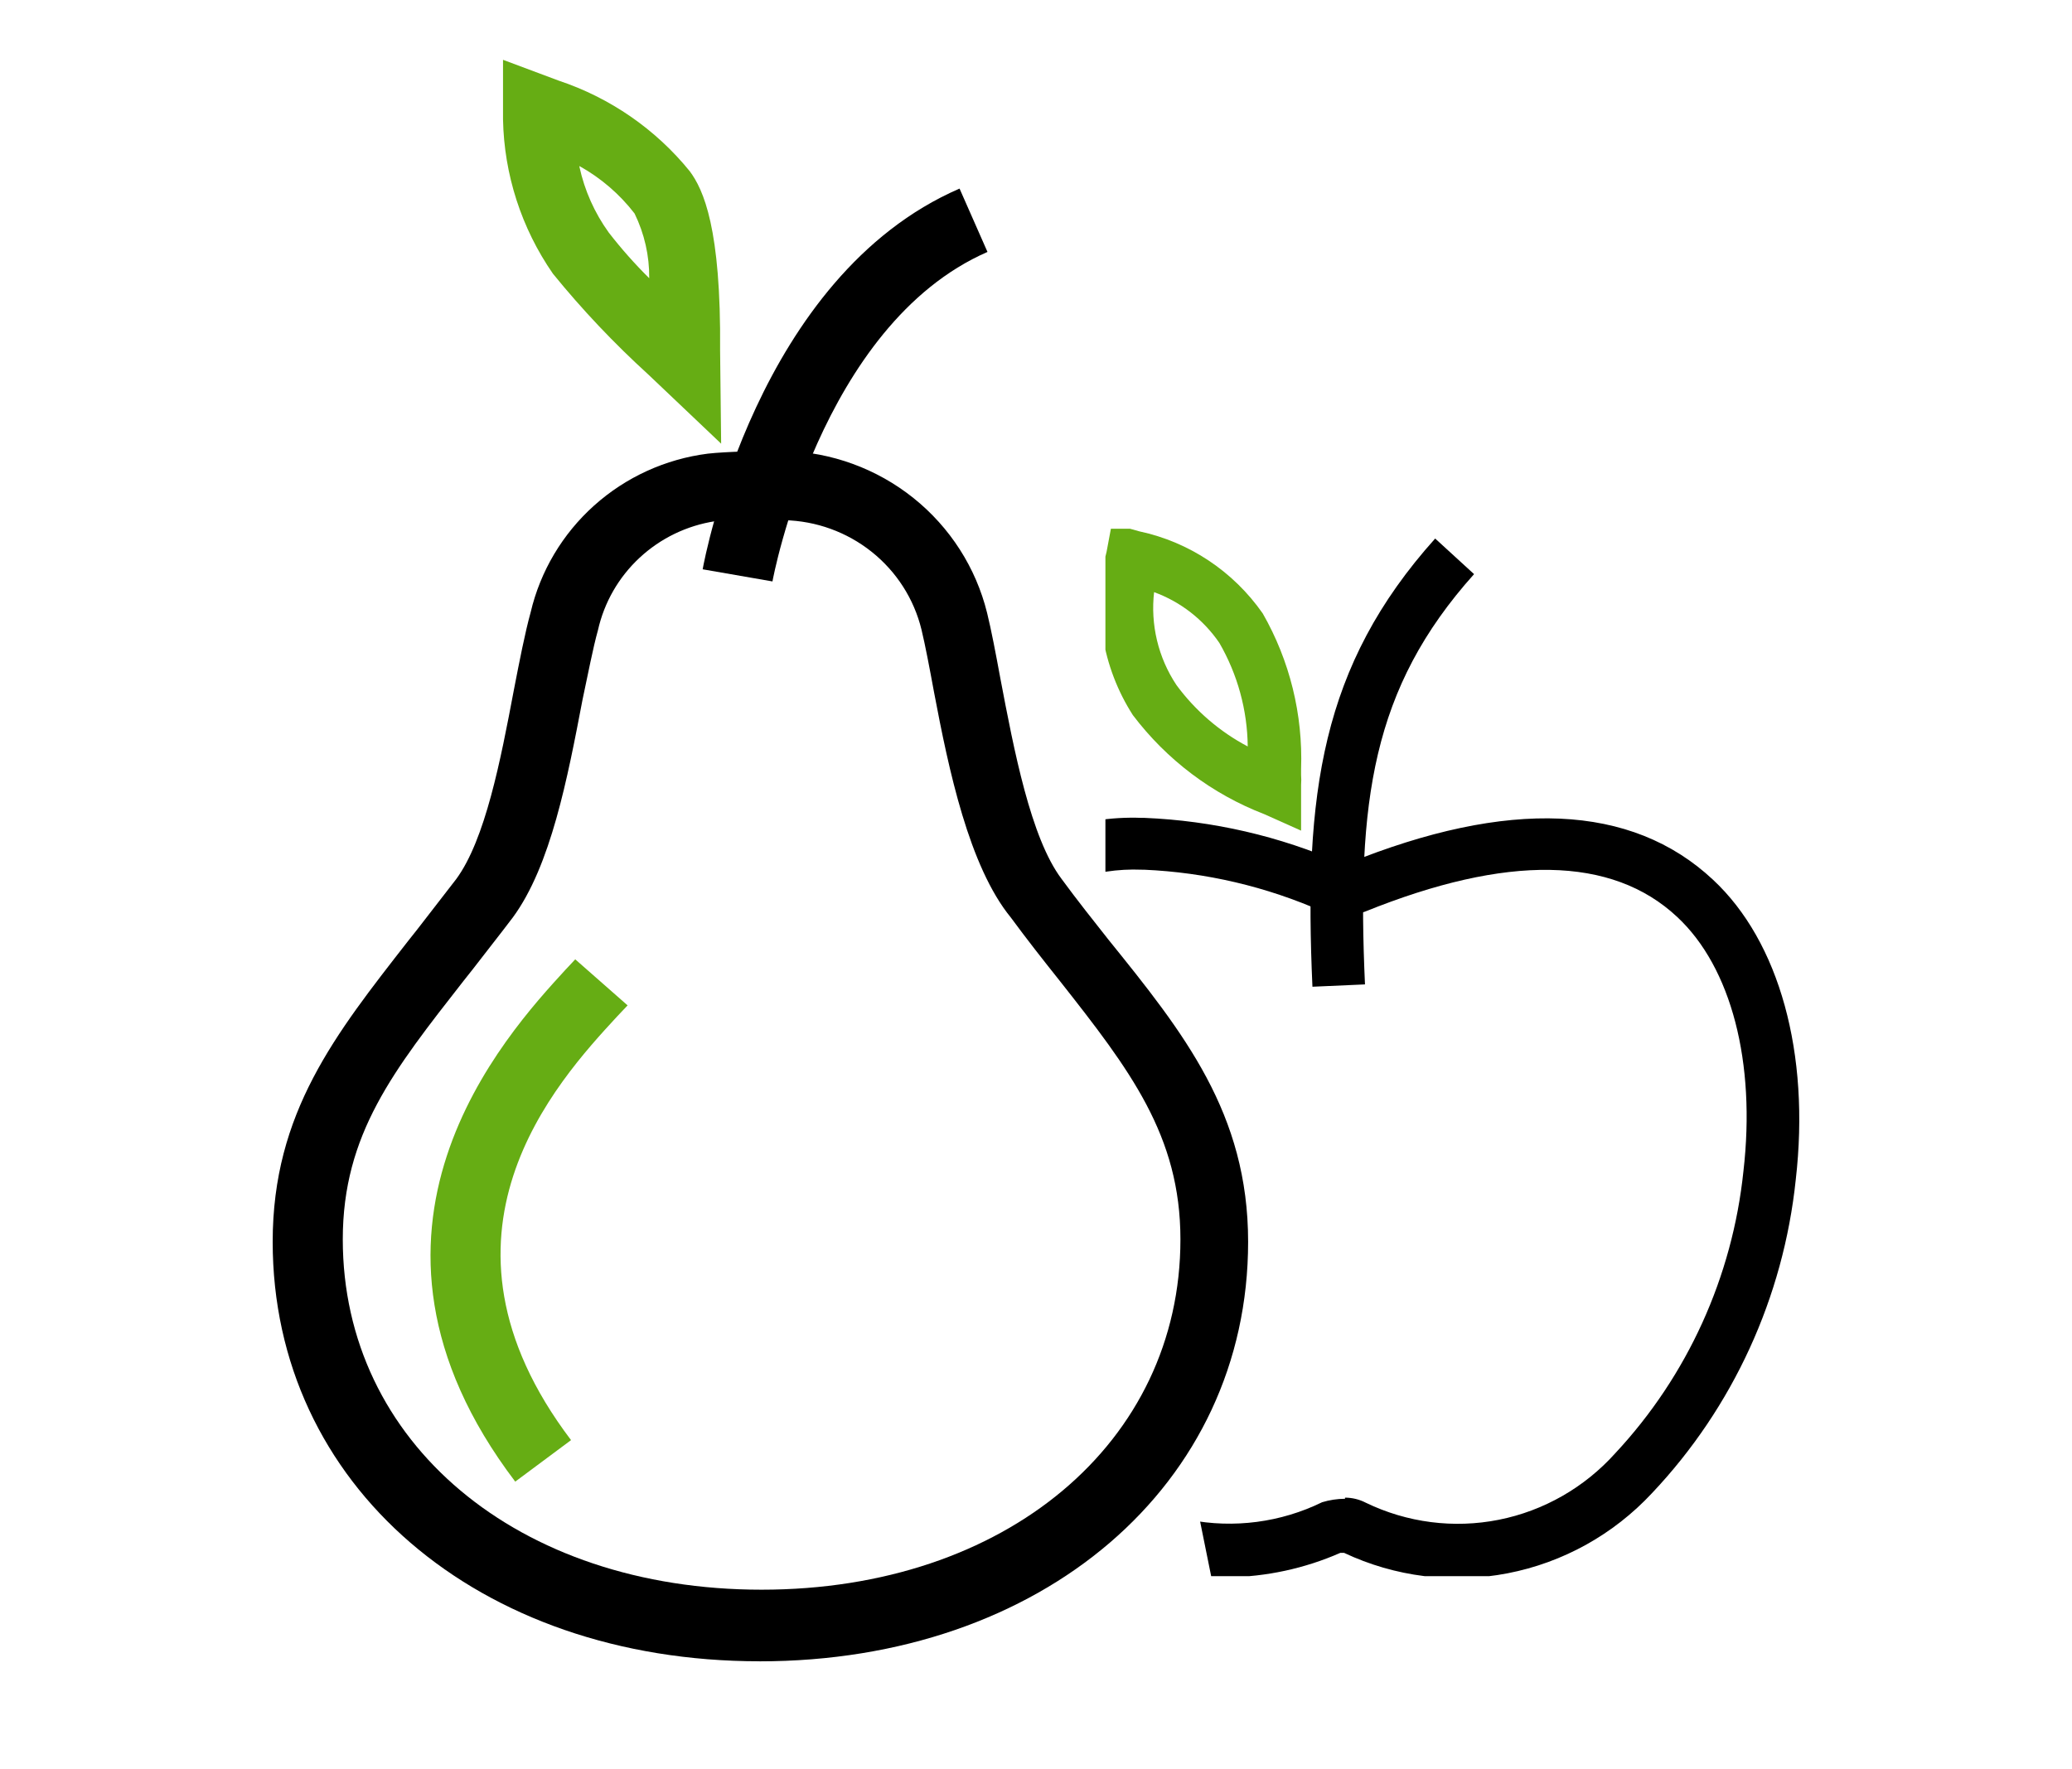
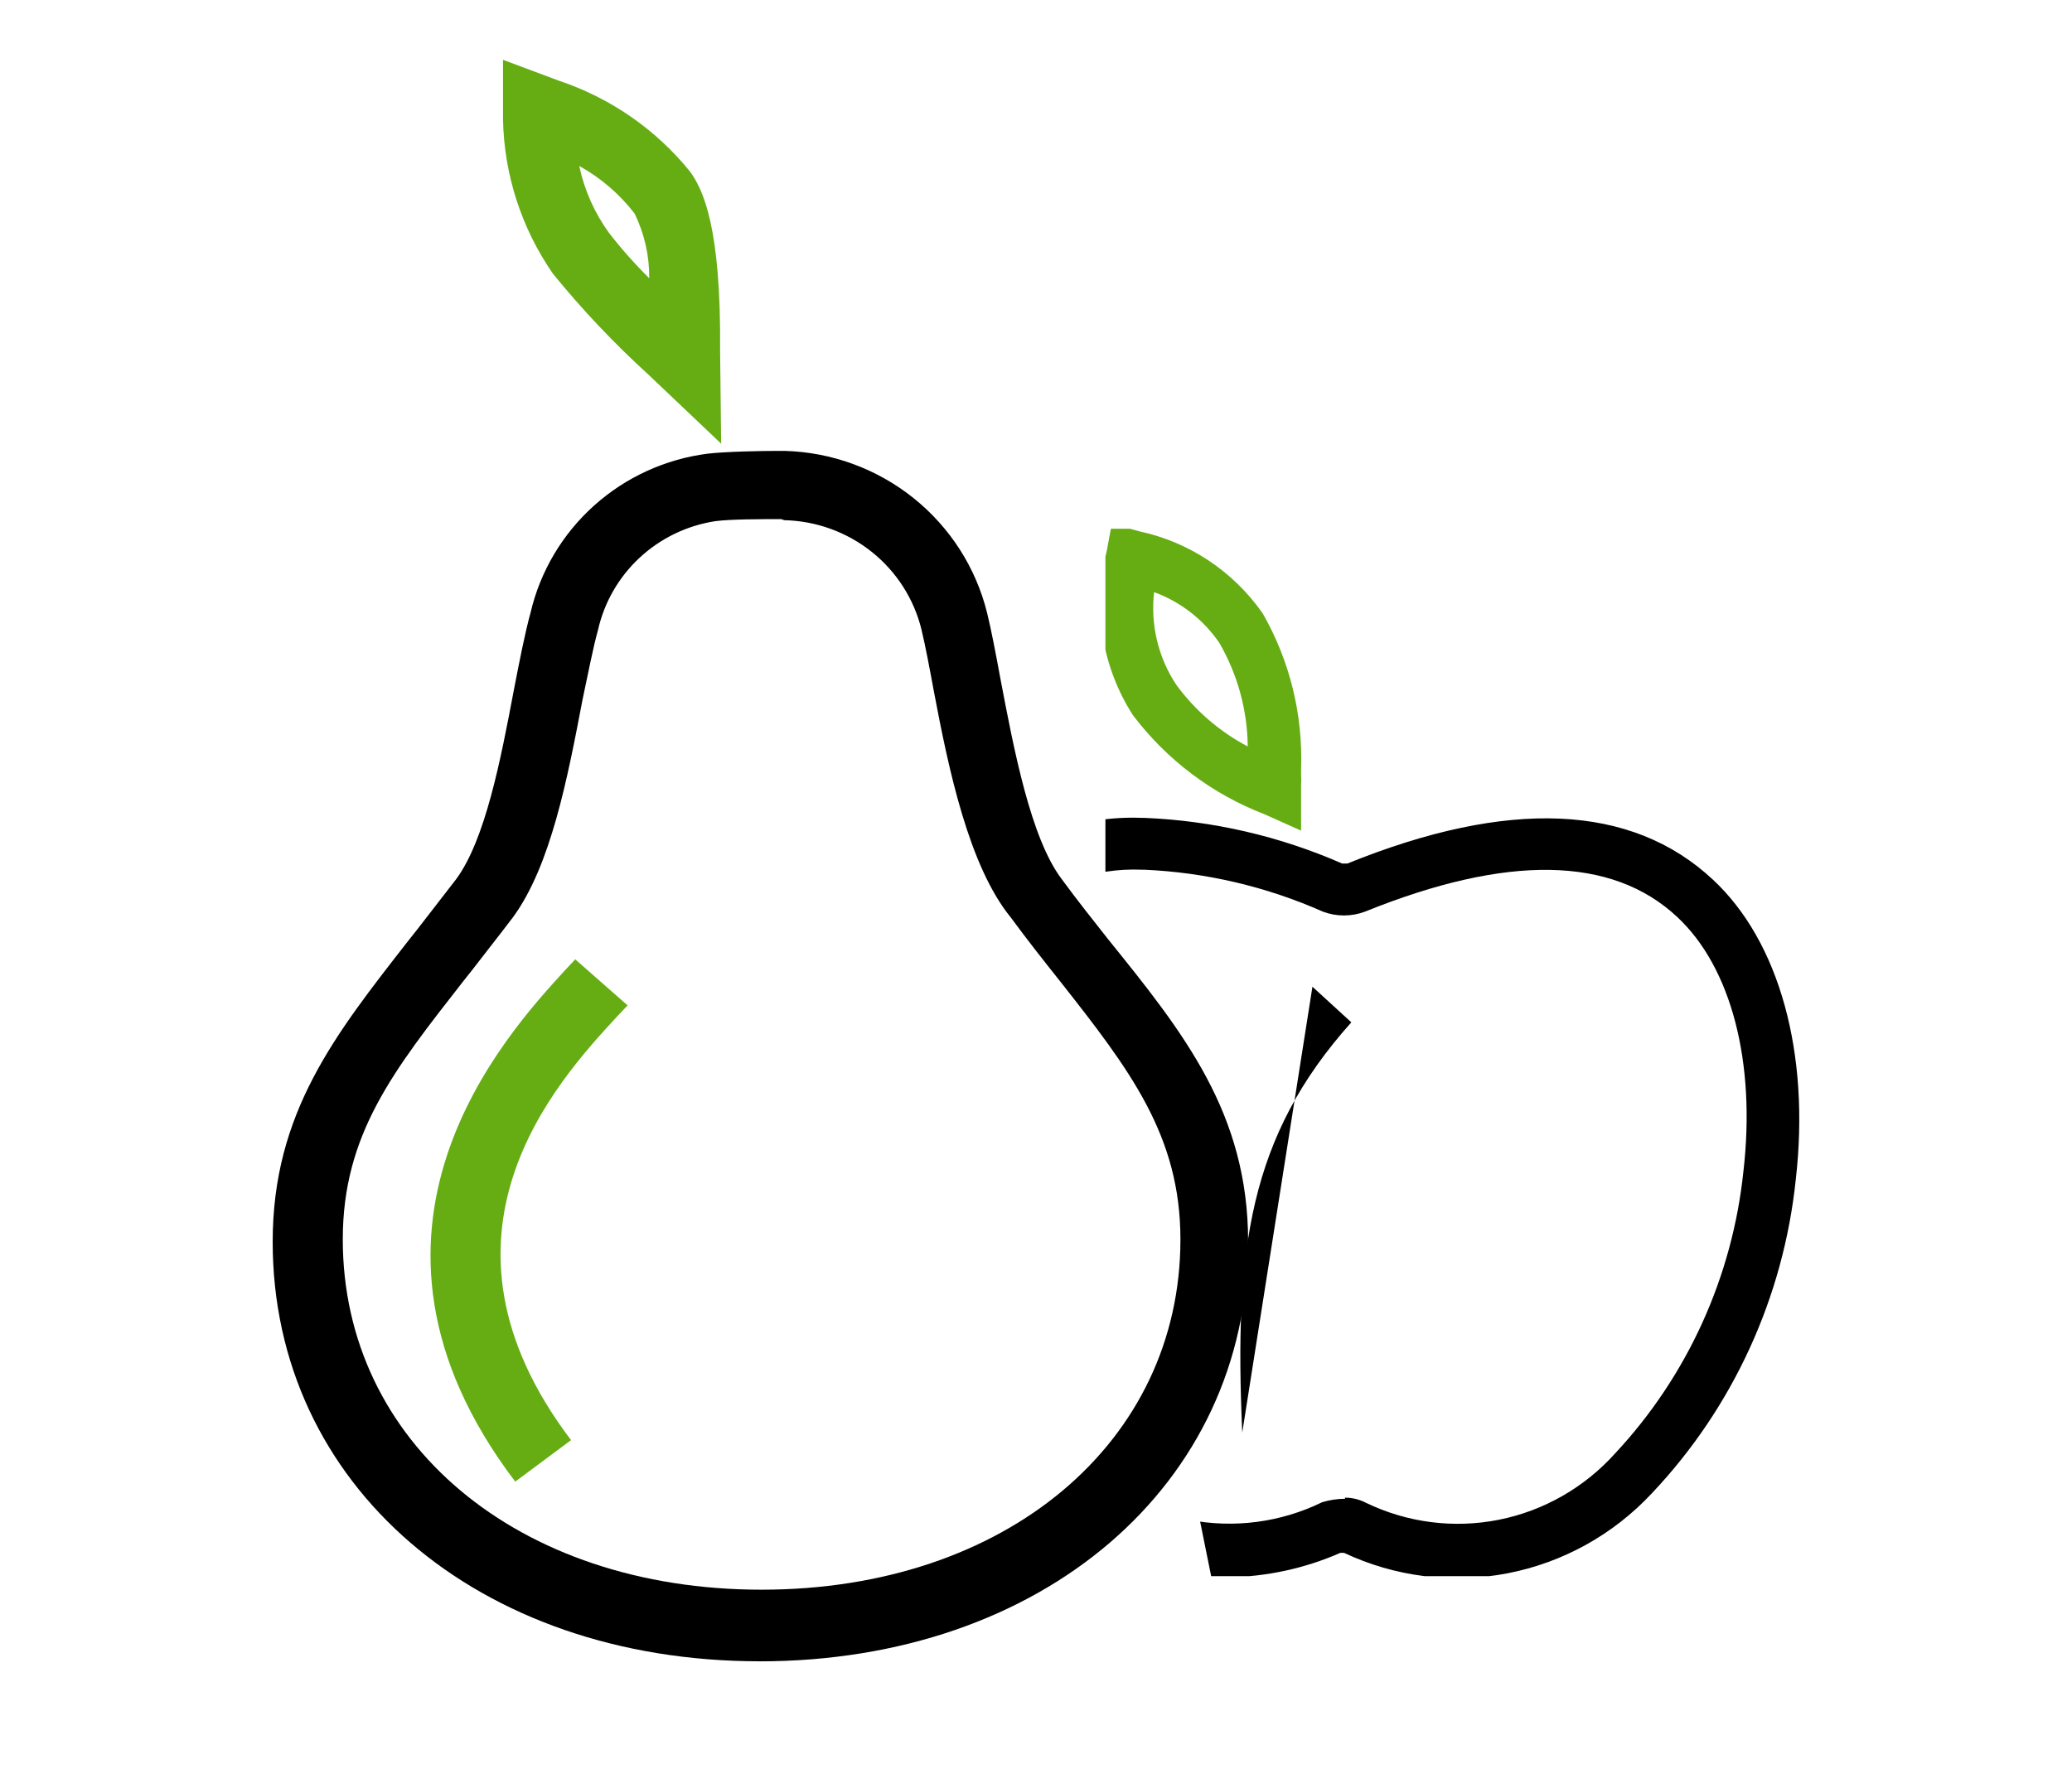
<svg xmlns="http://www.w3.org/2000/svg" xmlns:ns1="http://sodipodi.sourceforge.net/DTD/sodipodi-0.dtd" xmlns:ns2="http://www.inkscape.org/namespaces/inkscape" width="48" height="41" viewBox="0 0 48 41" fill="none" version="1.1" id="svg2880" ns1:docname="image5.svg" ns2:version="1.0.2-2 (e86c870879, 2021-01-15)">
  <ns1:namedview pagecolor="#ffffff" bordercolor="#666666" borderopacity="1" objecttolerance="10" gridtolerance="10" guidetolerance="10" ns2:pageopacity="0" ns2:pageshadow="2" ns2:window-width="1920" ns2:window-height="1001" id="namedview2882" showgrid="false" ns2:zoom="10.121951" ns2:cx="13.112416" ns2:cy="23.427769" ns2:window-x="-9" ns2:window-y="78" ns2:window-maximized="1" ns2:current-layer="svg2880" />
  <g clip-path="url(#clip0_1444_6572)" id="g2862" transform="translate(5.73,0.494)">
    <g clip-path="url(#clip1_1444_6572)" id="g2860">
      <path d="M 24.411,18.754 23.558,18.372 C 22.352,17.908 21.298,17.113 20.514,16.077 20.159,15.523 19.921,14.901 19.817,14.249 19.712,13.598 19.742,12.932 19.905,12.293 l 0.122,-0.652 0.639,0.178 c 1.155,0.247 2.175,0.926 2.856,1.901 0.626,1.093 0.934,2.343 0.889,3.606 v 0.135 c 0.006,0.078 0.006,0.156 0,0.234 z M 21.007,13.216 c -0.09,0.761 0.094,1.53 0.518,2.166 0.437,0.593 1.001,1.079 1.65,1.421 -0.009,-0.844 -0.236,-1.671 -0.658,-2.4 -0.37,-0.541 -0.898,-0.952 -1.51,-1.175 z" fill="#66ad14" id="path2854" />
      <path d="m 22.701,36.056 c -0.835,-0.015 -1.658,-0.197 -2.423,-0.535 -0.765,-0.338 -1.456,-0.825 -2.034,-1.434 -1.877,-1.983 -3.05,-4.538 -3.337,-7.267 -0.335,-2.91 0.384,-5.538 1.924,-6.947 1.066,-0.964 2.461,-1.471 3.891,-1.415 h 0.061 c 1.578,0.065 3.13,0.423 4.579,1.058 0,0 0.03,0 0.122,0 3.72,-1.508 6.582,-1.391 8.469,0.375 1.54,1.434 2.253,4.03 1.918,6.947 -0.284,2.728 -1.456,5.284 -3.33,7.267 -0.894,0.96 -2.065,1.61 -3.346,1.858 -1.281,0.248 -2.607,0.083 -3.789,-0.474 h -0.085 c -0.827,0.363 -1.717,0.555 -2.618,0.566 z M 25.428,34.21 c 0.167,3e-4 0.332,0.04 0.481,0.117 0.958,0.464 2.039,0.603 3.081,0.396 1.042,-0.207 1.99,-0.75 2.703,-1.546 1.669,-1.79 2.71,-4.083 2.965,-6.528 0.292,-2.523 -0.28,-4.726 -1.534,-5.895 -1.51,-1.415 -3.945,-1.452 -7.233,-0.123 -0.314,0.118 -0.66,0.118 -0.974,0 -1.311,-0.581 -2.717,-0.91 -4.146,-0.972 h -0.049 c -1.115,-0.046 -2.204,0.342 -3.044,1.083 -1.254,1.175 -1.827,3.384 -1.54,5.901 0.25,2.446 1.288,4.742 2.953,6.535 0.717,0.797 1.67,1.339 2.717,1.544 1.047,0.205 2.131,0.063 3.091,-0.406 0.172,-0.052 0.35,-0.079 0.53,-0.08 z" fill="#000000" id="path2856" />
-       <path d="m 24.674,22.371 c -0.201,-4.461 0.195,-7.433 2.843,-10.386 l 0.901,0.825 c -2.375,2.652 -2.716,5.279 -2.527,9.507 z" fill="#000000" id="path2858" />
+       <path d="m 24.674,22.371 l 0.901,0.825 c -2.375,2.652 -2.716,5.279 -2.527,9.507 z" fill="#000000" id="path2858" />
    </g>
  </g>
  <path d="M 16.706,10.281 15.016,8.676 c -0.793,-0.722 -1.531,-1.502 -2.207,-2.334 -0.73,-1.054 -1.132,-2.298 -1.156,-3.577 v -1.379 l 1.286,0.481 c 1.195,0.398 2.25,1.127 3.04,2.101 0.315,0.425 0.728,1.315 0.703,4.163 z M 13.423,3.864 c 0.119,0.549 0.35,1.067 0.679,1.524 0.289,0.373 0.602,0.727 0.938,1.059 0.005,-0.519 -0.111,-1.032 -0.34,-1.5 -0.346,-0.449 -0.781,-0.823 -1.277,-1.099 z" fill="#66ad14" id="path2864" />
  <path d="m 17.596,38.496 c -6.533,0 -11.279,-4.09 -11.279,-9.721 0,-2.992 1.455,-4.812 3.137,-6.97 l 0.21,-0.265 0.906,-1.171 c 0.671,-0.914 1.027,-2.751 1.334,-4.379 0.129,-0.666 0.259,-1.331 0.388,-1.797 0.224,-0.956 0.738,-1.821 1.472,-2.479 0.734,-0.658 1.654,-1.078 2.635,-1.202 0.42,-0.048 1.237,-0.064 1.617,-0.064 h 0.162 c 1.088,0.03 2.136,0.414 2.983,1.092 0.847,0.678 1.447,1.613 1.706,2.662 0.097,0.393 0.202,0.946 0.307,1.516 0.315,1.66 0.704,3.697 1.415,4.644 0.364,0.497 0.728,0.954 1.083,1.404 1.755,2.174 3.242,4.034 3.242,7.01 0,5.63 -4.77,9.721 -11.32,9.721 z m 0.501,-26.467 c -0.428,0 -1.18,0 -1.528,0.048 -0.657,0.101 -1.267,0.396 -1.752,0.847 -0.485,0.451 -0.821,1.036 -0.965,1.68 -0.113,0.401 -0.234,1.035 -0.356,1.604 -0.348,1.821 -0.736,3.858 -1.617,5.053 -0.315,0.417 -0.623,0.802 -0.93,1.203 l -0.21,0.265 c -1.617,2.069 -2.798,3.553 -2.798,5.991 0,4.7 4.043,8.117 9.702,8.117 5.66,0 9.703,-3.417 9.703,-8.117 0,-2.406 -1.172,-3.93 -2.789,-5.983 -0.396,-0.497 -0.768,-0.97 -1.14,-1.476 -0.97,-1.187 -1.439,-3.425 -1.779,-5.221 -0.105,-0.569 -0.202,-1.083 -0.291,-1.452 -0.174,-0.711 -0.58,-1.344 -1.155,-1.802 -0.575,-0.458 -1.286,-0.716 -2.023,-0.732 z" fill="#000000" id="path2866" />
-   <path d="m 17.895,13.473 -1.617,-0.281 c 0.049,-0.273 1.269,-6.793 5.951,-8.822 l 0.647,1.468 c -3.873,1.692 -4.973,7.579 -4.981,7.635 z" fill="#000000" id="path2868" />
  <path d="m 11.936,34.333 c -4.407,-5.807 -0.21,-10.362 1.164,-11.862 l 0.226,-0.241 1.213,1.067 -0.243,0.257 c -1.399,1.516 -4.665,5.069 -1.067,9.817 z" fill="#66ad14" id="path2870" />
  <defs id="defs2878">
    <clipPath id="clip0_1444_6572">
      <rect width="18.049" height="31.481" fill="#ffffff" transform="rotate(-11.434,58.619,-80.235)" id="rect2872" x="0" y="0" />
    </clipPath>
    <clipPath id="clip1_1444_6572">
      <rect width="16.079" height="24.271" fill="#ffffff" transform="translate(19.878,11.758)" id="rect2875" x="0" y="0" />
    </clipPath>
  </defs>
</svg>